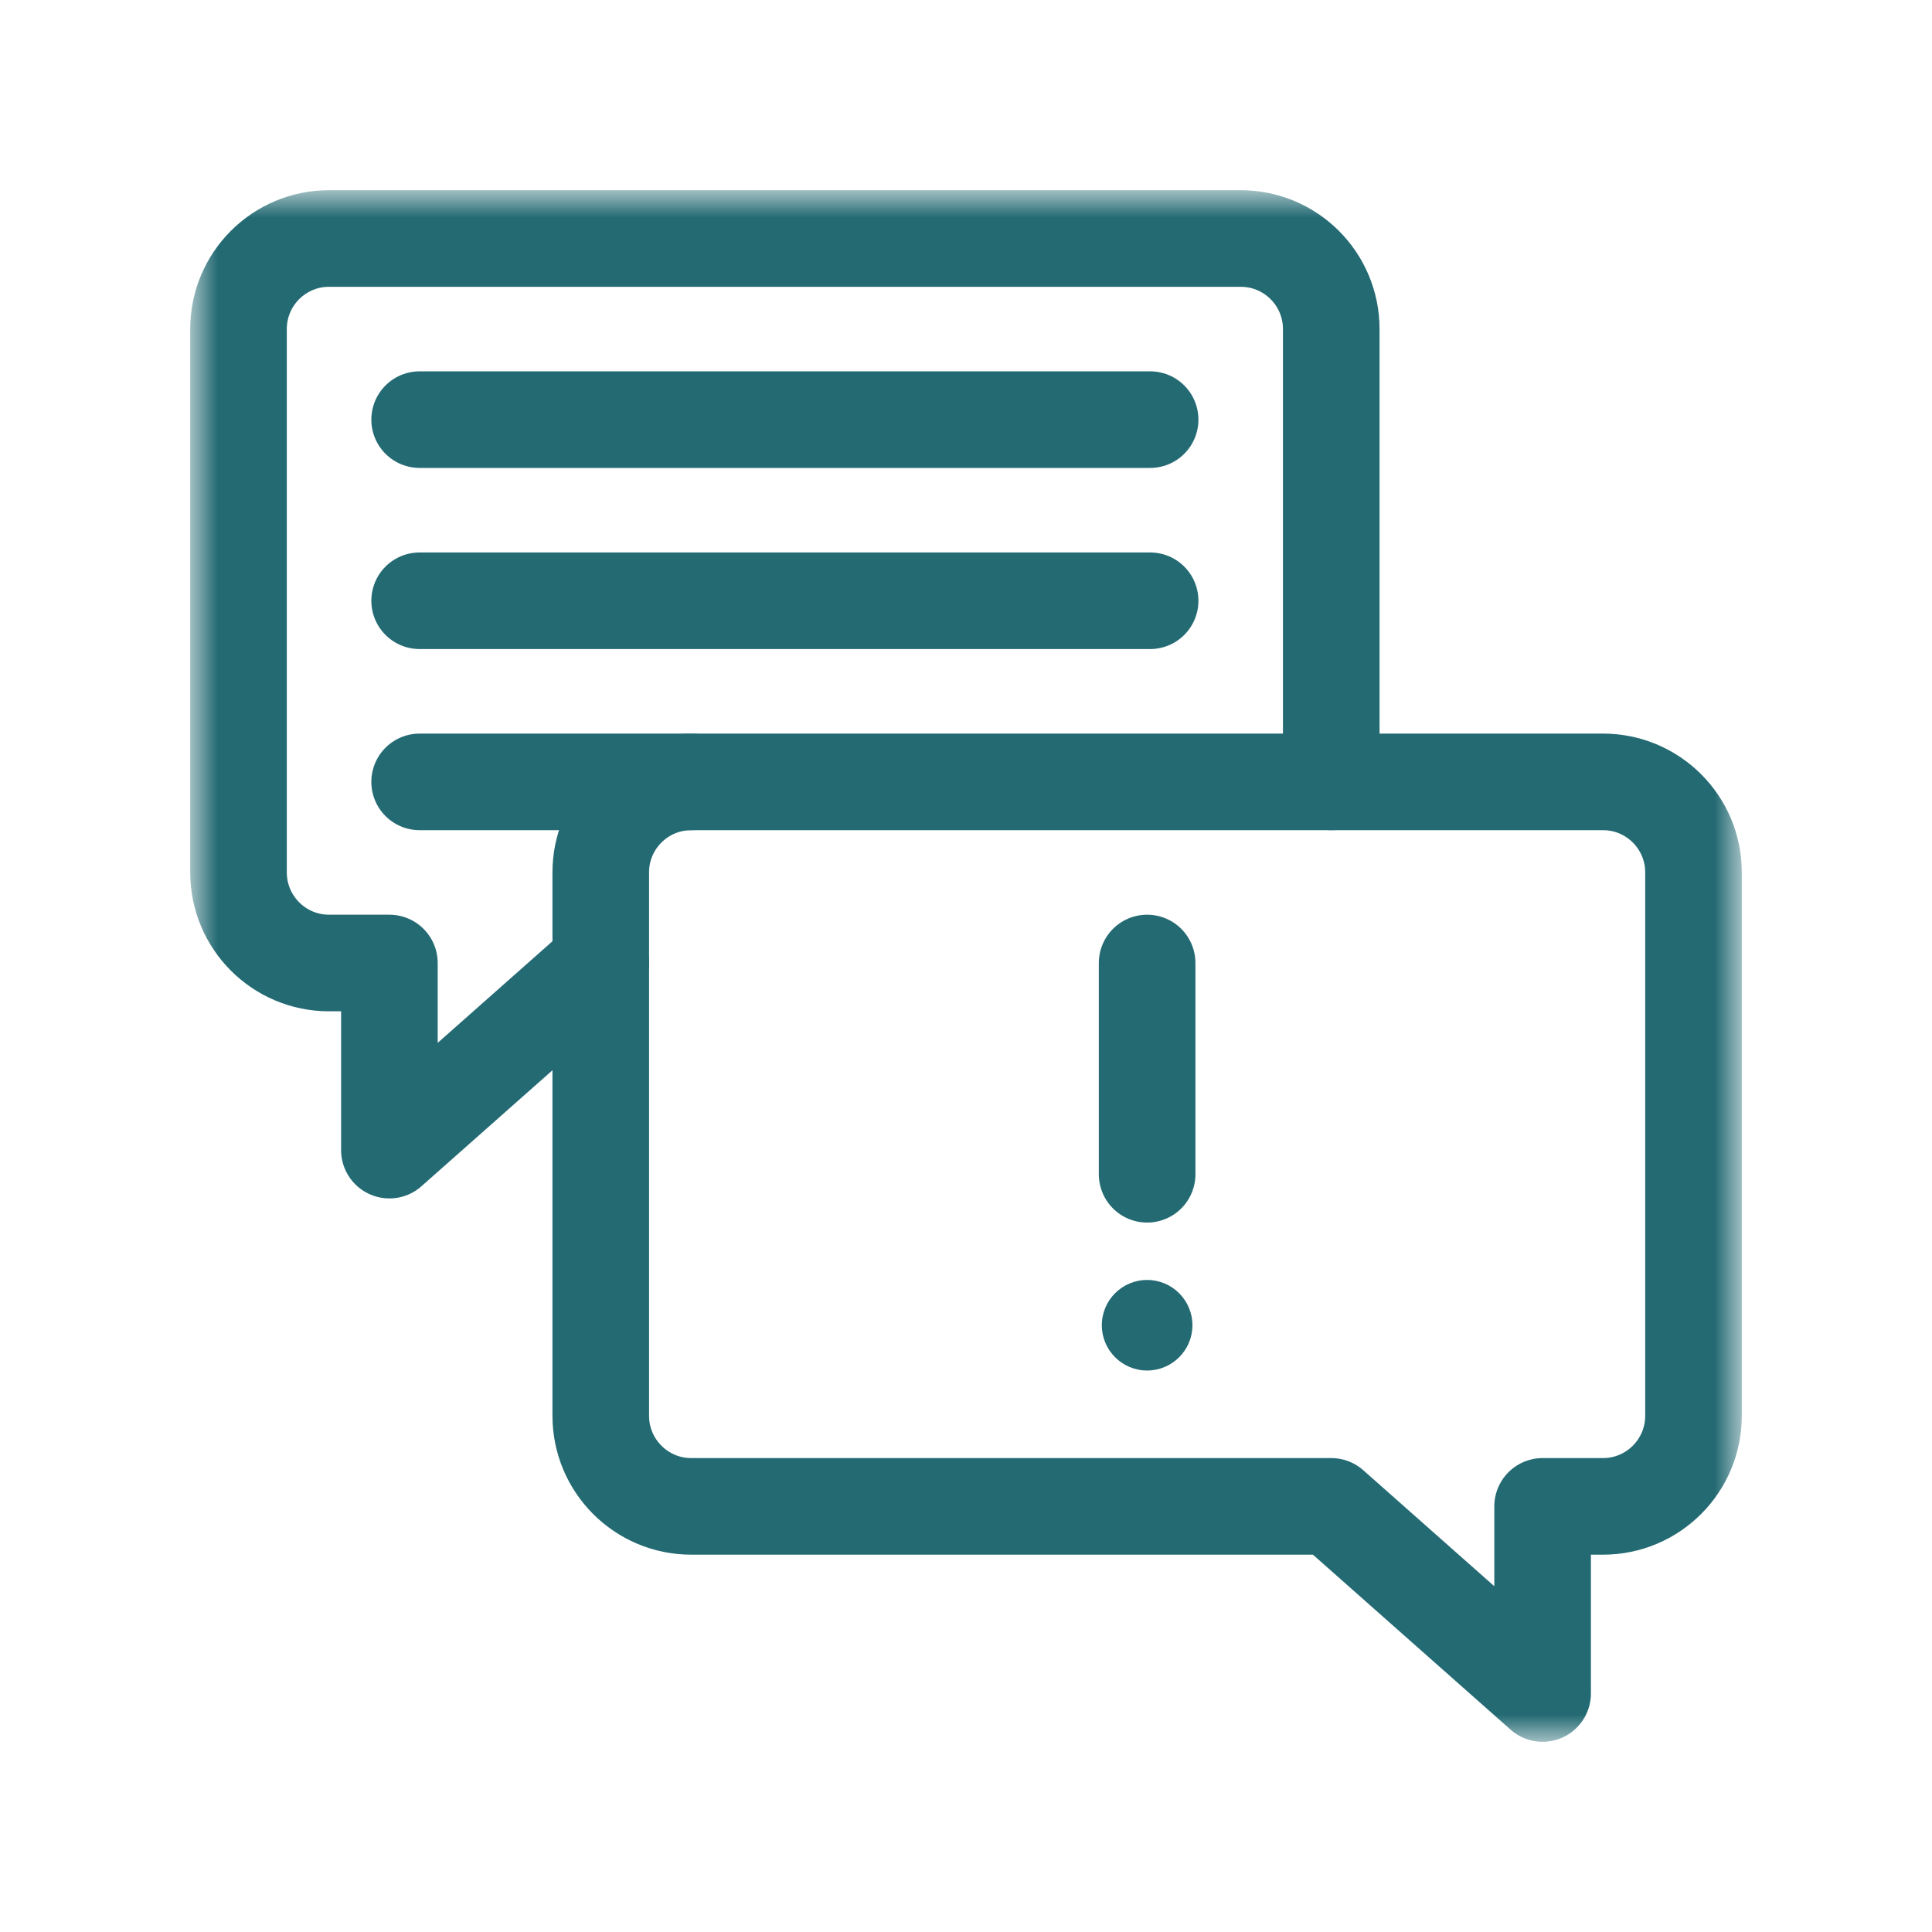
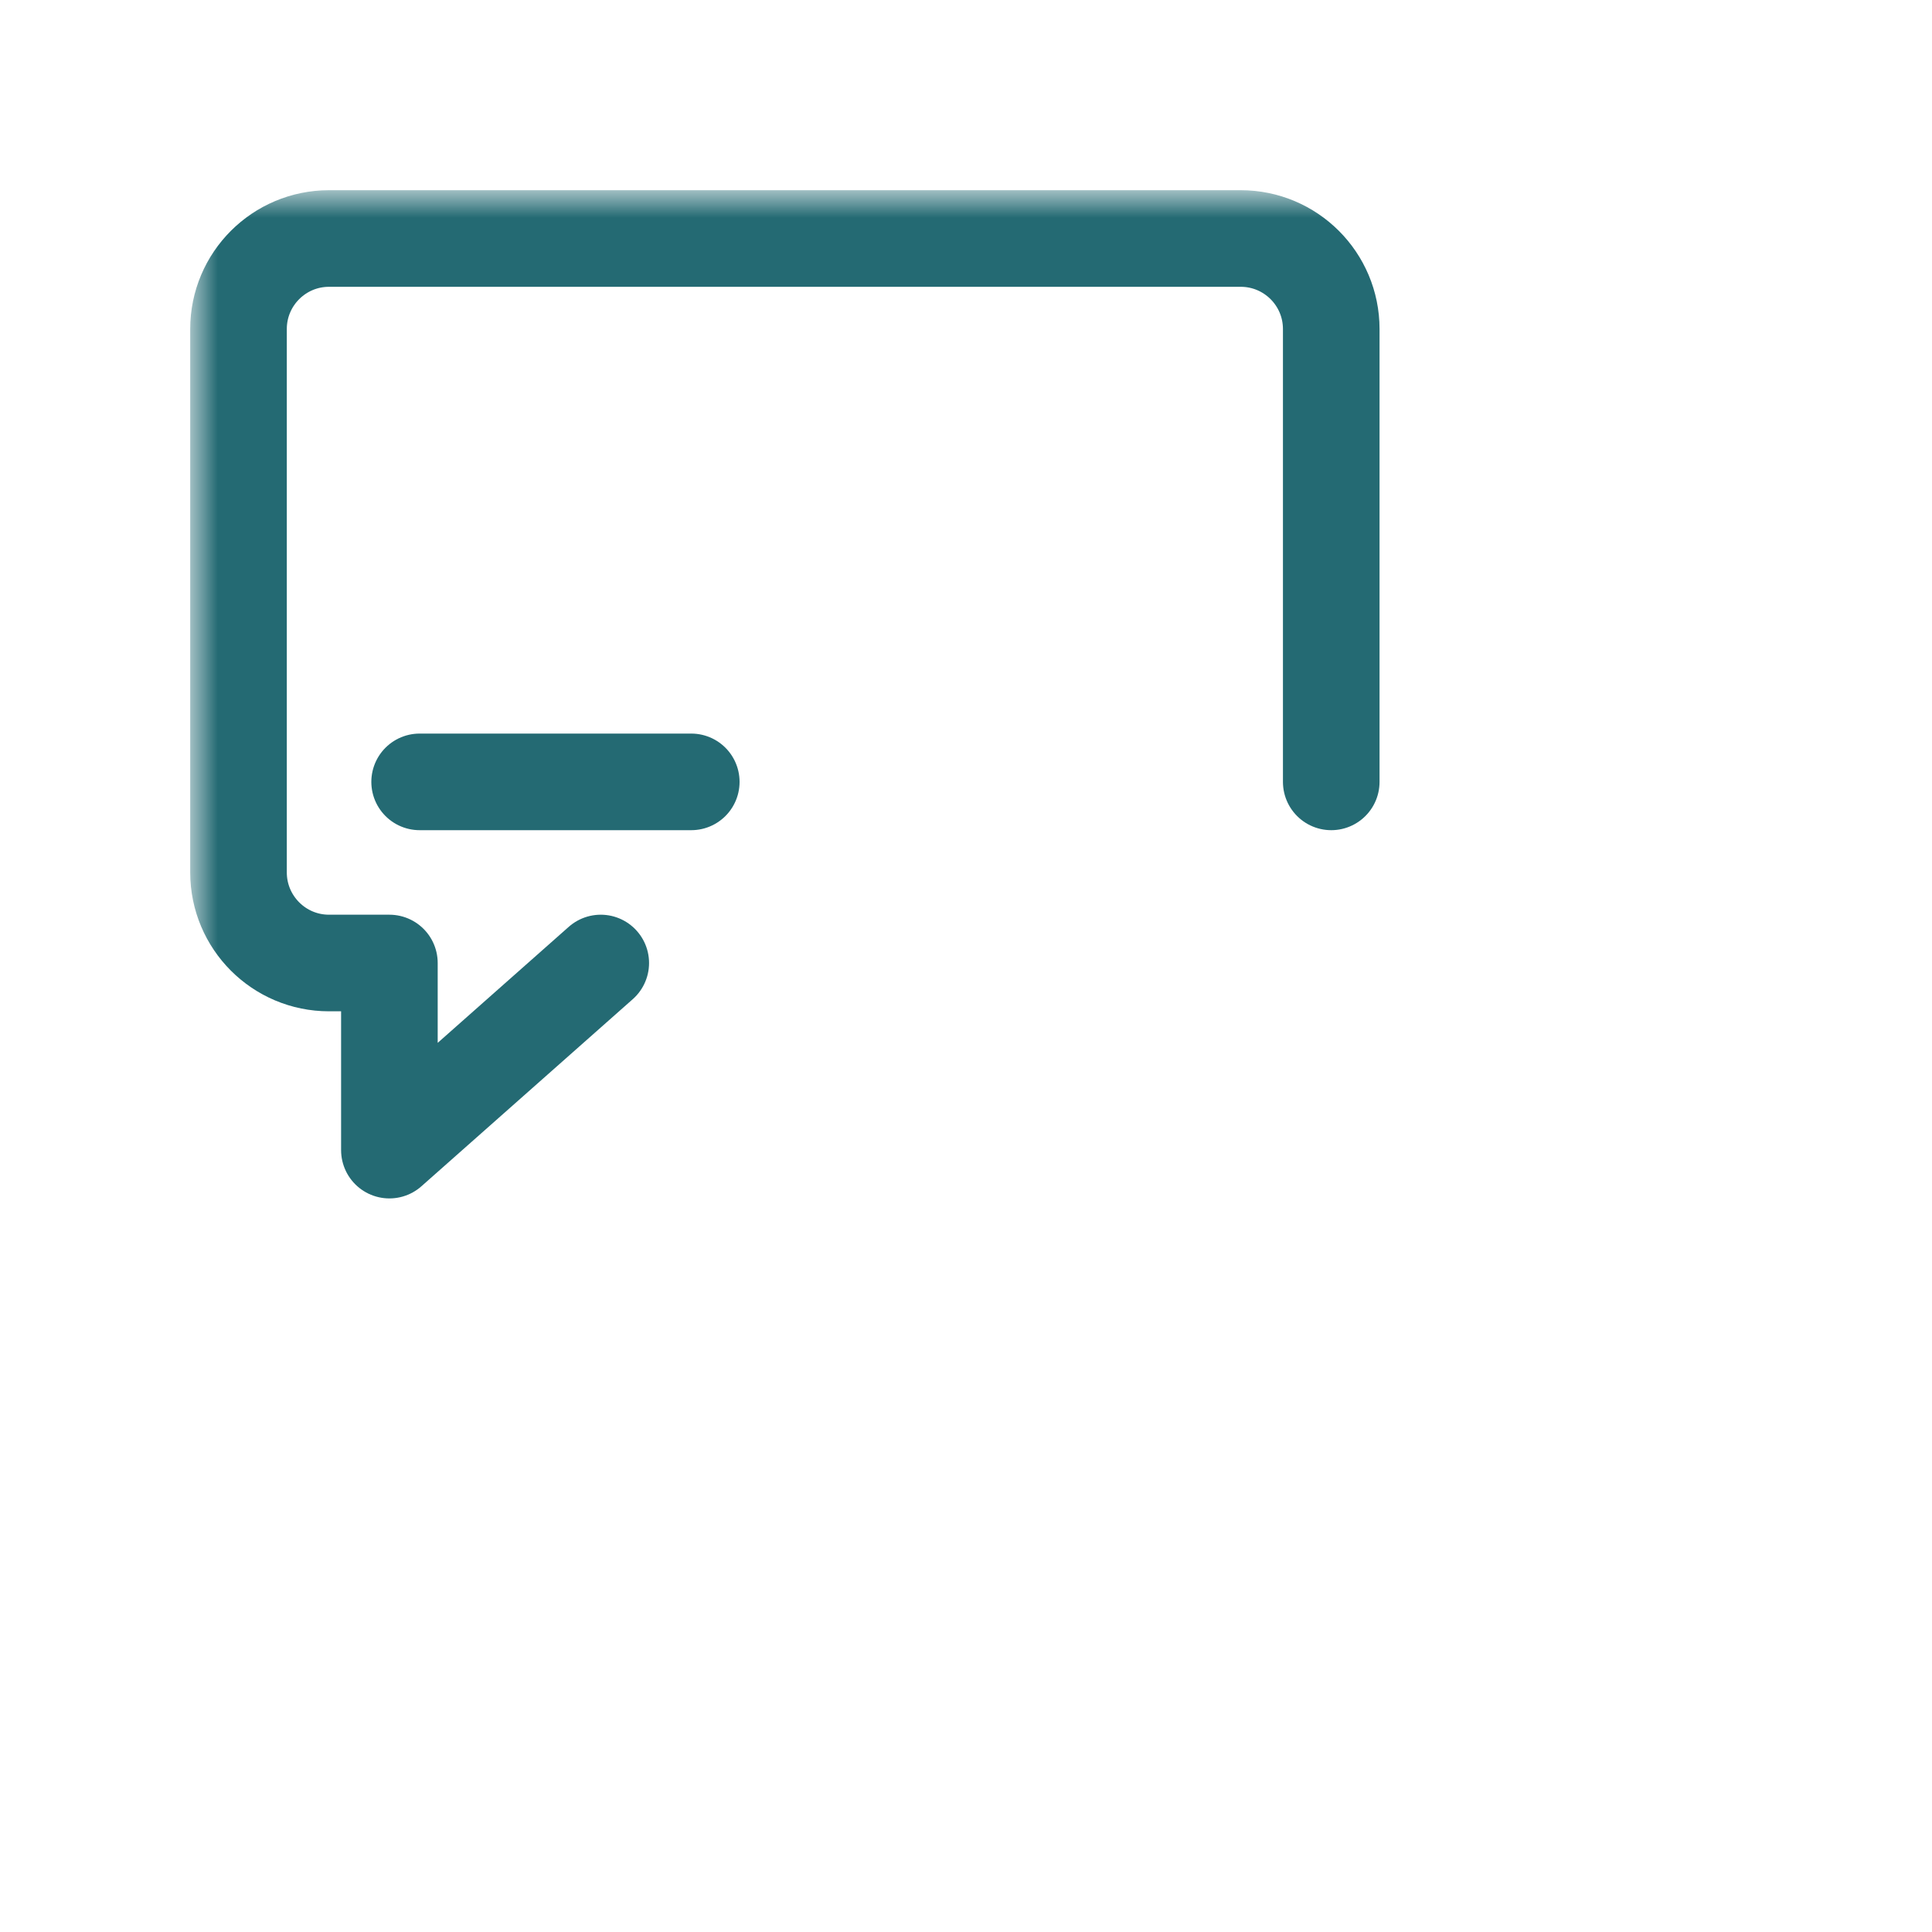
<svg xmlns="http://www.w3.org/2000/svg" width="40" height="40" viewBox="0 0 40 40" fill="none">
  <mask id="mask0_1_977" style="mask-type:luminance" maskUnits="userSpaceOnUse" x="4" y="4" width="32" height="32">
    <path d="M4 4H36V36H4V4Z" fill="white" />
  </mask>
  <g mask="url(#mask0_1_977)">
    <path d="M27.562 16.188V6.812C27.562 5.777 26.723 4.938 25.688 4.938H6.812C5.777 4.938 4.938 5.777 4.938 6.812V18.062C4.938 19.098 5.777 19.938 6.812 19.938H8.062V23.812L12.438 19.938" stroke="#246A73" stroke-width="2" stroke-miterlimit="10" stroke-linecap="round" stroke-linejoin="round" />
-     <path d="M14.312 16.188H33.188C34.223 16.188 35.062 17.027 35.062 18.062V29.312C35.062 30.348 34.223 31.188 33.188 31.188H31.938V35.062L27.562 31.188H14.312C13.277 31.188 12.438 30.348 12.438 29.312V18.062C12.438 17.027 13.277 16.188 14.312 16.188Z" stroke="#246A73" stroke-width="2" stroke-miterlimit="10" stroke-linecap="round" stroke-linejoin="round" />
-     <path d="M8.688 8.688H23.812" stroke="#246A73" stroke-width="2" stroke-miterlimit="10" stroke-linecap="round" stroke-linejoin="round" />
-     <path d="M8.688 12.438H23.812" stroke="#246A73" stroke-width="2" stroke-miterlimit="10" stroke-linecap="round" stroke-linejoin="round" />
    <path d="M8.688 16.188H14.312" stroke="#246A73" stroke-width="2" stroke-miterlimit="10" stroke-linecap="round" stroke-linejoin="round" />
-     <path d="M23.75 19.938V24.312" stroke="#246A73" stroke-width="2" stroke-miterlimit="10" stroke-linecap="round" stroke-linejoin="round" />
-     <path d="M24.688 27.438C24.688 27.955 24.268 28.375 23.75 28.375C23.232 28.375 22.812 27.955 22.812 27.438C22.812 26.92 23.232 26.5 23.75 26.5C24.268 26.5 24.688 26.92 24.688 27.438Z" fill="#246A73" />
  </g>
</svg>